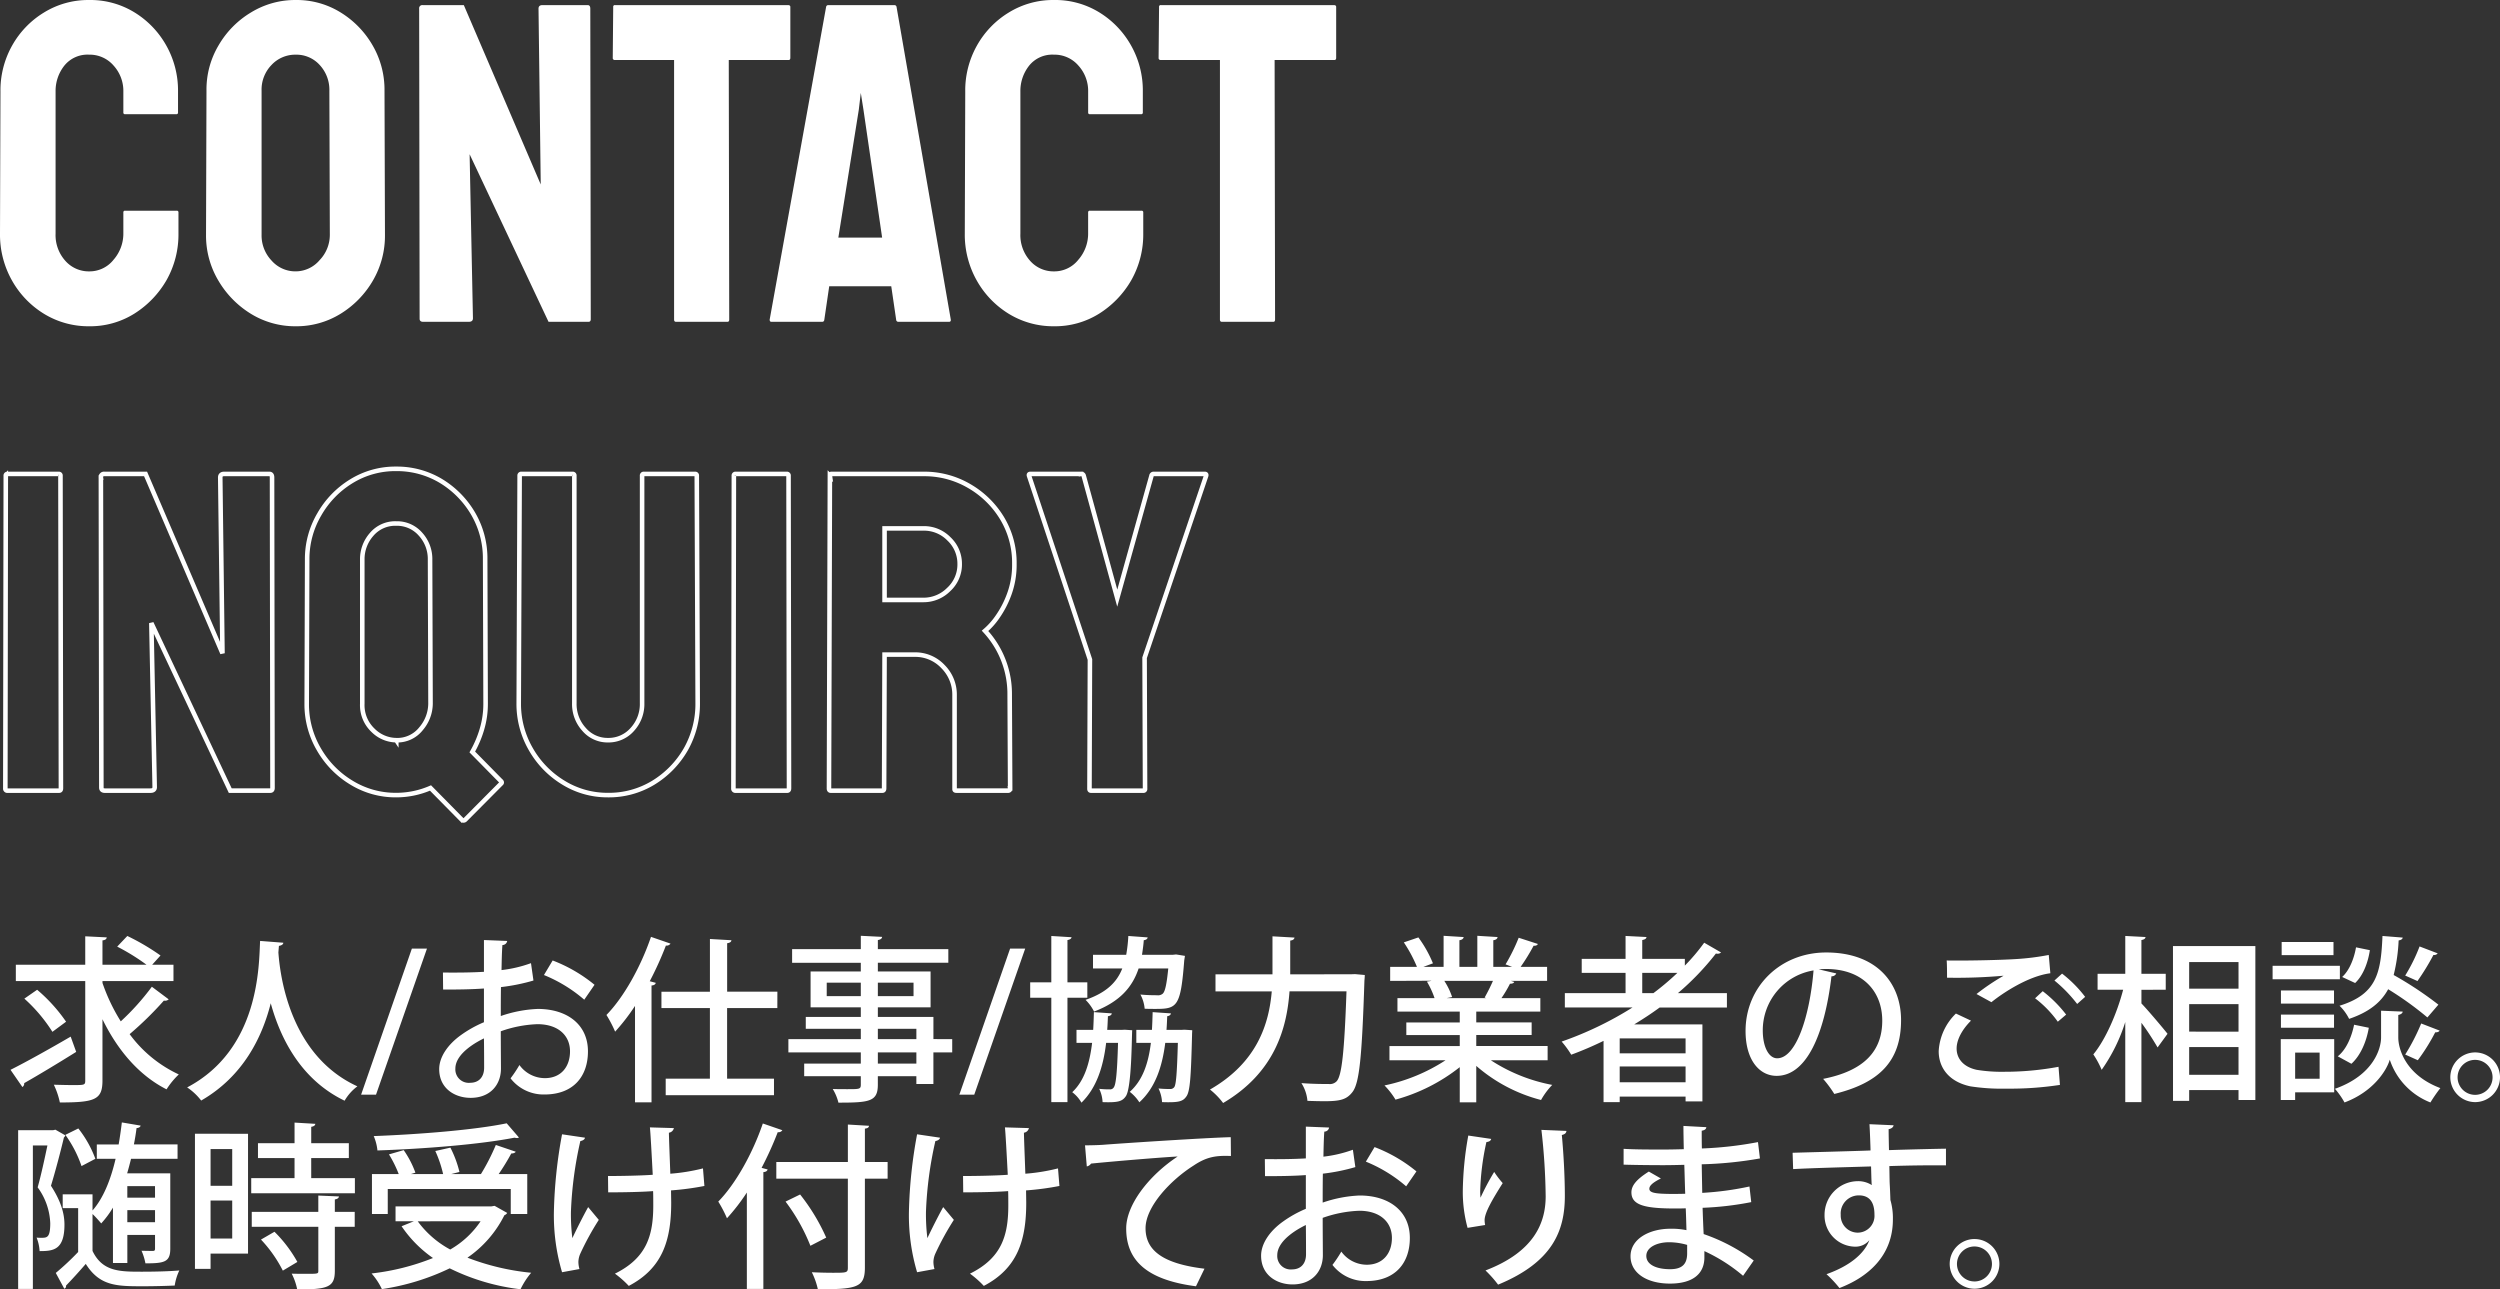
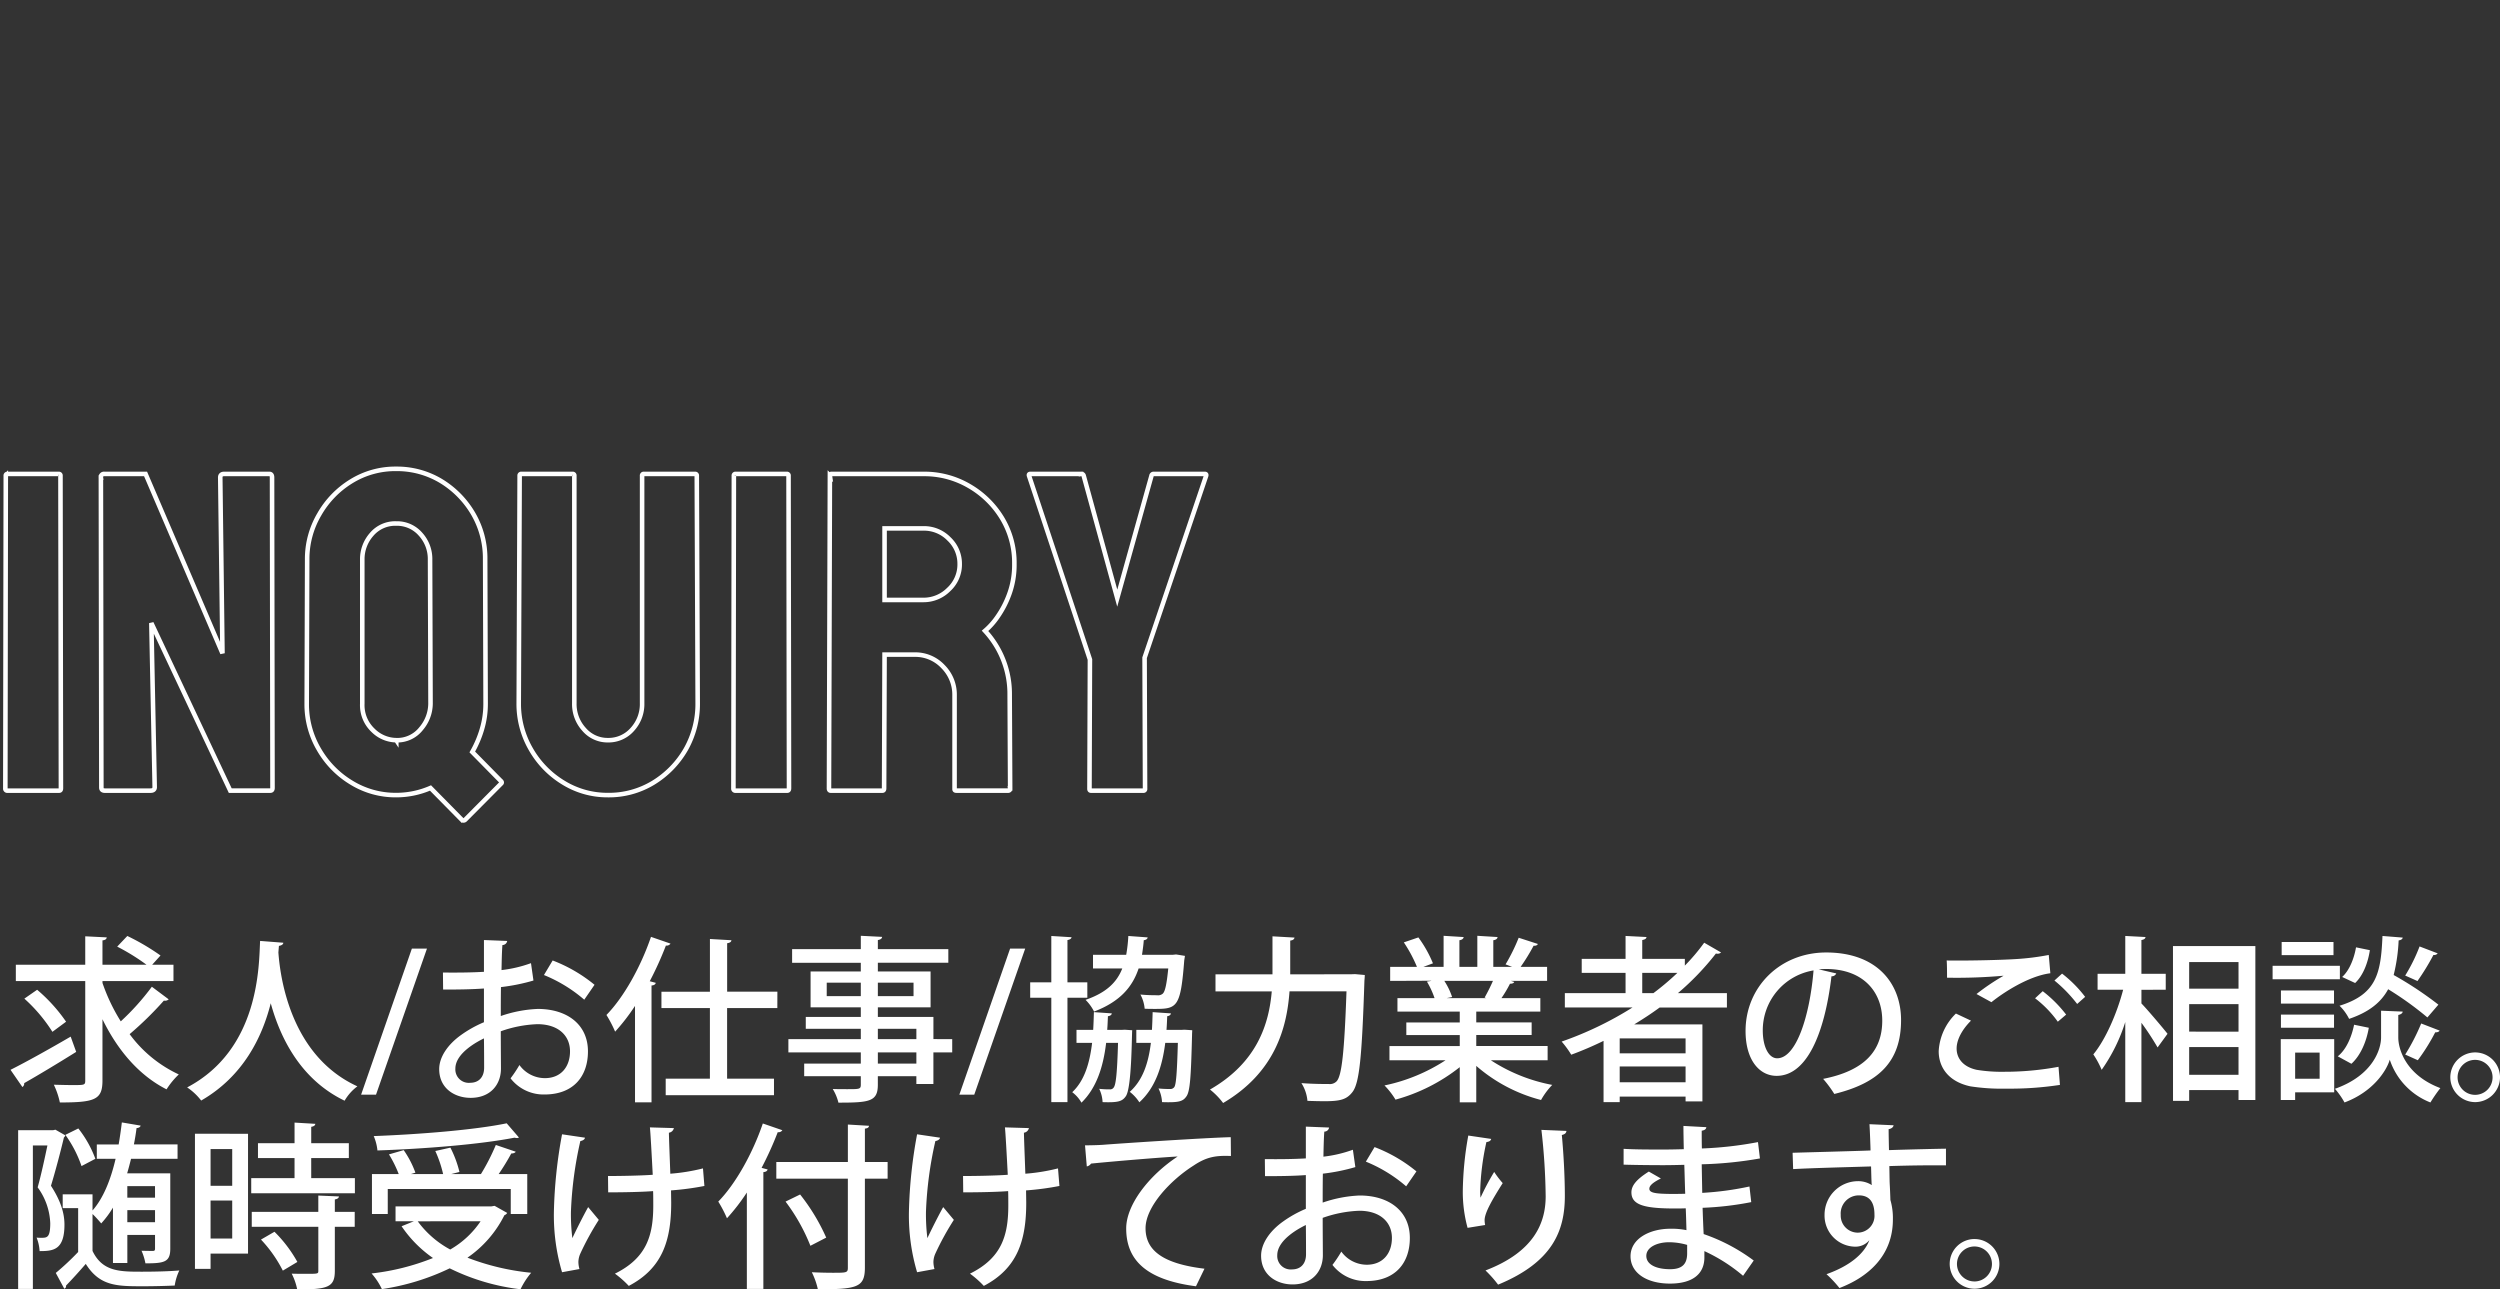
<svg xmlns="http://www.w3.org/2000/svg" width="549.245" height="283.291" viewBox="0 0 549.245 283.291">
  <rect x="0" y="0" width="549.245" height="283.291" fill="#333333" stroke="none" />
  <g id="top_contact-ttl" transform="translate(-142.783 -2623.297)">
    <path id="inquiry" d="M15.771,0H4.443a.432.432,0,0,1-.488-.488l.1-68.7a.345.345,0,0,1,.391-.391h11.23a.345.345,0,0,1,.391.391l.1,68.7Q16.162,0,15.771,0ZM35.84,0H25.83q-.781,0-.781-.684l-.1-68.115a.691.691,0,0,1,.781-.781h9.033l16.895,39.4L51.172-68.8q0-.781.879-.781h9.912q.586,0,.586.781l.1,68.213q0,.586-.488.586H53.369L36.035-36.816,36.768-.781Q36.768,0,35.84,0Zm68.408,6.4L97.363-.586A18.985,18.985,0,0,1,89.844.977a18.524,18.524,0,0,1-9.766-2.686,20.371,20.371,0,0,1-7.2-7.3,19.554,19.554,0,0,1-2.71-10.083l.1-31.689A19.3,19.3,0,0,1,72.9-60.645a20.286,20.286,0,0,1,7.031-7.3A18.412,18.412,0,0,1,89.844-70.7a18.784,18.784,0,0,1,9.766,2.637,20.414,20.414,0,0,1,7.1,7.178,19.453,19.453,0,0,1,2.661,10.107l.1,31.689a19.515,19.515,0,0,1-.806,5.591,23.382,23.382,0,0,1-2.124,5l6.2,6.3q.488.391.1.684L104.98,6.4A.531.531,0,0,1,104.248,6.4Zm-14.4-17.48a6.648,6.648,0,0,0,5.469-2.563,8.576,8.576,0,0,0,2.051-5.444l-.1-31.689a8.064,8.064,0,0,0-2.1-5.566,6.834,6.834,0,0,0-5.322-2.344,6.787,6.787,0,0,0-5.42,2.393,8.229,8.229,0,0,0-2.051,5.518v31.689a7.591,7.591,0,0,0,2.344,5.811A7.358,7.358,0,0,0,89.844-11.084ZM136.328.977a18.438,18.438,0,0,1-9.766-2.734,20.373,20.373,0,0,1-7.153-7.349,19.829,19.829,0,0,1-2.661-10.083l.2-50a.345.345,0,0,1,.391-.391h11.23a.345.345,0,0,1,.391.391v50a8.235,8.235,0,0,0,2.148,5.737,6.794,6.794,0,0,0,5.225,2.368,6.951,6.951,0,0,0,5.371-2.368,8.235,8.235,0,0,0,2.148-5.737v-50a.345.345,0,0,1,.391-.391h11.23a.345.345,0,0,1,.391.391l.2,50a20.2,20.2,0,0,1-2.637,10.156,20.567,20.567,0,0,1-7.129,7.3A18.75,18.75,0,0,1,136.328.977ZM175.732,0H164.4a.432.432,0,0,1-.488-.488l.1-68.7a.345.345,0,0,1,.391-.391h11.23a.345.345,0,0,1,.391.391l.1,68.7Q176.123,0,175.732,0Zm20.9,0H185.3q-.391,0-.391-.488l.2-68.7a.345.345,0,0,1,.391-.391h20.215a19.484,19.484,0,0,1,9.961,2.637,20.288,20.288,0,0,1,7.251,7.08,18.93,18.93,0,0,1,2.71,10.059,18.7,18.7,0,0,1-1.123,6.641,21.361,21.361,0,0,1-2.612,5.029,15.82,15.82,0,0,1-2.71,3.027A20.383,20.383,0,0,1,224.609-21l.1,20.508a.432.432,0,0,1-.488.488H212.891q-.391,0-.391-.293V-21a8.706,8.706,0,0,0-2.539-6.25,8.336,8.336,0,0,0-6.25-2.637h-6.592l-.1,29.395Q197.021,0,196.631,0Zm9.082-57.617h-8.594v15.723h8.594a7.765,7.765,0,0,0,5.493-2.295,7.446,7.446,0,0,0,2.417-5.615,7.47,7.47,0,0,0-2.344-5.493A7.644,7.644,0,0,0,205.713-57.617ZM253.955,0H242.48q-.342,0-.342-.391l.1-28.418L228.857-69.189q-.1-.391.293-.391h11.133a.523.523,0,0,1,.586.391l7.373,26.9,7.52-26.9a.462.462,0,0,1,.488-.391h11.23q.391,0,.293.391L254.248-29.2l.1,28.809A.345.345,0,0,1,253.955,0Z" transform="translate(140 2797)" fill="none" stroke="#fff" stroke-width="1" />
    <path id="求人_お仕事_協力業者のご相談_随時受け付けております_" data-name="求人/お仕事/協力業者のご相談。随時受け付けております。" d="M21.294-23.166h15.6v-3.588h-4.68l1.833-2.028a50.035,50.035,0,0,0-7.293-4.29l-2.223,2.34a46.349,46.349,0,0,1,6.435,3.978H21.294V-32.1c.663-.078.9-.312.936-.663l-4.719-.234v6.24H2.262v3.588H17.511v21.84c0,1.014-.156,1.014-2.769,1.014-1.131,0-2.613-.039-4.134-.078a17.075,17.075,0,0,1,1.326,3.9c7.761,0,9.36-.624,9.36-4.836V-14.781C24.609-8,29.289-2.457,35.373.624a16.984,16.984,0,0,1,2.691-3.276,28.058,28.058,0,0,1-10.8-8.853,75.107,75.107,0,0,0,7.527-7.371,1.151,1.151,0,0,0,1.053-.273l-3.7-2.769a53.671,53.671,0,0,1-6.825,7.605,40.778,40.778,0,0,1-4.017-8.424ZM4.134-19.305A34.814,34.814,0,0,1,10.3-12.012l3-2.223a35.692,35.692,0,0,0-6.357-7.02ZM3.705.117A.915.915,0,0,0,4.1-.741C7.059-2.418,11.466-5.07,15.522-7.605l-1.209-3.354C9.555-8.19,4.446-5.343,1.092-3.666Zm52.221-32.1C55.653-26.754,55.887-8.229,39.9.2a13.032,13.032,0,0,1,3.081,2.886C52.26-2.262,56.394-10.881,58.266-18.291,60.372-10.608,64.857-1.521,74.49,3.12A10.593,10.593,0,0,1,77.3-.039C62.79-6.669,60.372-23.556,59.943-29.445l.117-1.443c.585-.117.936-.312.975-.7ZM92.586-30.3H89.271L78.117,1.794h3.276Zm22.854,3.2a28.151,28.151,0,0,1-6.474,1.521c.039-1.95.078-4.017.195-5.5a1.062,1.062,0,0,0,1.053-.9l-5.109-.2v6.981c-2.691.156-5.694.195-9.009.156l.039,3.744c3.276,0,6.279-.039,8.97-.234v7.41a25.633,25.633,0,0,0-5.031,2.808c-3,2.145-4.8,4.914-4.8,7.488,0,4.29,3.471,6.318,6.9,6.318,4.368,0,6.669-2.925,6.669-6.435,0-1.014-.039-5.226-.039-8.19a26.749,26.749,0,0,1,8.034-1.56c4.641,0,7.176,2.535,7.176,5.967,0,3.315-1.911,5.889-5.538,5.889A6.922,6.922,0,0,1,112.9-4.719a27.228,27.228,0,0,1-1.95,2.925A9.171,9.171,0,0,0,118.4,1.755c6.4,0,9.555-4.017,9.555-9.477,0-5.889-4.563-9.321-11.037-9.321a28.15,28.15,0,0,0-8.112,1.56c0-1.95,0-4.212.039-6.357a42.518,42.518,0,0,0,7.137-1.443ZM129.4-22.347a33.054,33.054,0,0,0-9.2-5.343l-1.911,3.2a31.787,31.787,0,0,1,8.853,5.421ZM105.144-4.134c0,2.184-1.287,3.315-3.042,3.315a2.953,2.953,0,0,1-3.276-3.12c0-3.471,5.07-6.045,6.279-6.63C105.144-7.878,105.144-5.109,105.144-4.134Zm33.15,7.605h3.627V-22.191c.585-.039.858-.273.936-.585l-1.326-.351a74.294,74.294,0,0,0,3.549-7.839,1.017,1.017,0,0,0,1.014-.429l-4.29-1.482c-2.262,6.63-6.006,13.3-9.789,17.16a27.3,27.3,0,0,1,1.911,3.666,44.971,44.971,0,0,0,4.368-5.655Zm31.278-24.3H158.535V-31.473c.663-.117.9-.312.936-.663l-4.719-.273v11.583H144.1v3.588h10.647V-1.716h-9.711V1.911h23.79V-1.716h-10.3V-17.238h11.037Zm34.281,10.413v-4.875H191.646v-2.106h11.583v-7.878H191.646v-1.911h15.483v-3H191.646v-1.989c.663-.117.9-.351.936-.7l-4.68-.234v2.925H172.809v3H187.9v1.911H176.865v7.878H187.9v2.106h-12.09v2.613H187.9v2.262H171.99v2.925H187.9v2.457H175.461v2.769H187.9V-.39c0,.975-.312.975-2.964.975-.975,0-2.106,0-3.2-.039a10.648,10.648,0,0,1,1.248,3c6.825,0,8.658-.234,8.658-3.939V-2.262h8.463V-.546h3.744V-7.488h4.134v-2.925Zm-23.439-12.4H187.9v2.964h-7.488Zm19.071,2.964h-7.839v-2.964h7.839Zm.624,7.176v2.262h-8.463v-2.262Zm-8.463,7.644V-7.488h8.463v2.457ZM224.016-30.3H220.7l-11.154,32.1h3.276Zm13.65,7.41H233.3v-9.282c.585-.117.858-.312.9-.624l-4.446-.273v10.179h-4.641V-19.5h4.641V3.432H233.3V-19.5h4.368Zm21.45-5.811-1.95-.312-.741.078h-6.747c.156-1.014.312-2.106.39-3.2.546-.078.819-.312.858-.624l-4.251-.312a32.609,32.609,0,0,1-.468,4.134h-7.293v3h6.435c-1.209,3.081-3.549,5.343-8.073,6.9a9.876,9.876,0,0,1,1.872,2.574c5.694-2.184,8.424-5.382,9.789-9.477h6.513c-.351,3.51-.7,5.07-1.209,5.538a1.553,1.553,0,0,1-1.248.351c-.624,0-2.106,0-3.666-.156a8.04,8.04,0,0,1,.936,3.12c.858.039,1.716.039,2.457.039,4.719,0,5.46-.546,6.24-10.686ZM245.193-12.441h-3.159c.078-.975.117-1.989.156-3,.546-.078.819-.312.858-.624l-3.939-.273c-.039,1.326-.078,2.652-.156,3.9h-3.666v2.847h3.432c-.546,4.485-1.677,8.307-4.368,10.842a7.578,7.578,0,0,1,2.028,2.3c3.354-3.276,4.8-7.956,5.421-13.143h2.613c-.195,6.669-.468,9.165-.936,9.789a.93.93,0,0,1-.9.429,18.9,18.9,0,0,1-2.3-.117,7.537,7.537,0,0,1,.741,2.925c3.393.117,4.29-.156,5.07-1.248,1.365-1.716,1.326-13.611,1.443-14.547l-1.638-.117Zm13.143,0H255.06c.078-.975.117-1.989.156-3,.507-.078.78-.312.819-.624l-4.017-.273c-.039,1.326-.078,2.652-.156,3.9H248.43v2.847h3.2c-.546,4.485-1.794,8.229-4.641,10.764a8.965,8.965,0,0,1,2.106,2.3c3.549-3.237,5.031-7.878,5.694-13.065h2.769c-.195,6.708-.39,9.126-.78,9.711a1.057,1.057,0,0,1-.975.429,22.916,22.916,0,0,1-2.5-.117,7.963,7.963,0,0,1,.78,3c3.627.117,4.563-.117,5.343-1.248.819-1.092,1.014-4.368,1.248-13.494,0-.39.039-.78.039-1.053L259-12.48Zm23.907-12.207v-7.41c.663-.078.9-.351.936-.663l-4.836-.273v8.346H265.824V-20.9h12.363c-.624,7.215-3.237,15.639-13.572,21.567A15.964,15.964,0,0,1,267.5,3.627c11.31-6.669,14-16.341,14.586-24.531h12.519c-.468,13.182-1.014,18.564-2.184,19.773a2.064,2.064,0,0,1-1.716.585c-1.014,0-3.393,0-6.006-.2a8.623,8.623,0,0,1,1.326,3.9c1.287.039,2.574.078,3.744.078,3.51,0,4.875-.39,6.123-1.989,1.56-1.95,2.106-7.761,2.652-24.492.039-.39.078-.936.078-1.248l-2.145-.195c-.858.039-.936.039-1.794.039Zm56.55,15.756H323.115V-11.31h12.168v-2.769H323.115v-2.379h14.079v-2.964h-8.541a27.816,27.816,0,0,0,1.872-3.159c.507,0,.819-.117.936-.39l-.741-.234h7.956v-3.081h-5.811a43.882,43.882,0,0,0,2.847-4.641c.507.039.819-.117.936-.39l-4.212-1.365a40.726,40.726,0,0,1-2.886,5.85l1.443.546h-4.134v-5.85q.877-.117.936-.7l-4.446-.273v6.825H319.41v-5.85c.585-.078.9-.351.936-.7l-4.407-.273v6.825h-4.446l2.106-.78a26.561,26.561,0,0,0-3.2-5.694l-3.2,1.092a30.357,30.357,0,0,1,2.886,5.382H304.2v3.081l9.009-.039v.039l-.936.156a18.836,18.836,0,0,1,1.677,3.627H305.8v2.964h13.689v2.379H307.749v2.769h11.739v2.418H304.044v3.12h12.324A39.1,39.1,0,0,1,302.952-.234a16.74,16.74,0,0,1,2.418,3.12,39.578,39.578,0,0,0,14.118-7.137V3.471h3.627v-8A34.94,34.94,0,0,0,337.35,2.964a15.891,15.891,0,0,1,2.457-3.315,37.305,37.305,0,0,1-13.494-5.421h12.48ZM325.3-19.422h-8.658l1.17-.234a15.378,15.378,0,0,0-1.716-3.549h10.686a40.109,40.109,0,0,1-1.833,3.666Zm52.884-1.092H367.419a58.545,58.545,0,0,0,8.346-8.7,1.327,1.327,0,0,0,.39.039,1.068,1.068,0,0,0,.741-.273l-3.705-2.145a42.715,42.715,0,0,1-4.251,5.031v-1.482h-9.36v-4.134c.624-.117.9-.312.936-.663l-4.6-.234v5.031h-9.633v3.081h9.633v4.446H342.576v3.159h14.859a76.169,76.169,0,0,1-15.561,7.488,20.1,20.1,0,0,1,2.106,2.886,76.162,76.162,0,0,0,7.1-3.042V3.432h3.549V2.223H369.1V3.276H372.8V-13.65H357.825c1.911-1.17,3.783-2.379,5.577-3.705h14.781ZM354.627-7.293v-3.276H369.1v3.276Zm0,2.886H369.1V-.936H354.627ZM359.58-24.96H367.3a58.645,58.645,0,0,1-5.265,4.446H359.58Zm38.766-.78c.546-.039,1.053-.078,1.6-.078,8.151,0,12.363,4.992,12.363,11.349,0,6.747-4.056,11.037-12.987,12.792a25.678,25.678,0,0,1,2.457,3.315c9.633-2.379,14.664-6.981,14.664-16.224,0-8.034-5.265-14.859-16.458-14.859-10.1,0-17.706,7.566-17.706,17.238,0,6.4,3.042,9.867,6.825,9.867,6.552,0,10.53-9.087,12.051-21.879a1.046,1.046,0,0,0,1.053-.624ZM389.22-6.2c-1.794,0-3.159-2.418-3.159-6.123a13.323,13.323,0,0,1,11.154-13.182C396.4-15.6,393.432-6.2,389.22-6.2Zm47.073-12.324c2.457-1.989,8.073-5.733,12.948-6.357L448.89-28.9a55.5,55.5,0,0,1-7.176.9c-3.51.234-11.544.39-15.249.312.078.9.078,2.808.078,3.783a116,116,0,0,0,12.363-.429v.039a48.74,48.74,0,0,0-5.889,3.978Zm20.592-1.17a27.25,27.25,0,0,0-5.07-5.109l-1.677,1.521a30.807,30.807,0,0,1,4.992,5.148Zm-4.173,3.9a27.955,27.955,0,0,0-5.148-5.148l-1.677,1.56a23.953,23.953,0,0,1,4.992,5.148ZM451.035-4.329a64.732,64.732,0,0,1-12.051,1.092,33.3,33.3,0,0,1-5.928-.429c-3.042-.663-4.407-2.574-4.407-4.68,0-1.911,1.17-4.134,3.159-6.123l-3.315-1.56a12.437,12.437,0,0,0-3.783,8.268c0,3.471,2.067,6.669,6.942,7.722a45.037,45.037,0,0,0,7.956.507,72.324,72.324,0,0,0,11.739-.819ZM476.19,3.159h3.549V.78h10.842V2.964h3.7V-30.849h-18.1ZM490.581-18.1v6.045H479.739V-18.1Zm0-3.393H479.739v-5.85h10.842ZM479.739-8.658h10.842v6.084H479.739Zm-5.148-12.6v-3.51h-5.343v-7.41c.624-.117.858-.312.9-.663l-4.446-.234v8.307h-6.084v3.51h5.616c-1.326,5.109-3.861,10.959-6.552,14.2a20.222,20.222,0,0,1,1.833,3.393A38.09,38.09,0,0,0,465.7-14.157V3.432h3.549V-14A59.206,59.206,0,0,1,472.8-8.58l2.184-3c-.819-1.053-4.329-5.226-5.733-6.669v-3ZM516.2-22.737c1.794-1.677,2.847-4.563,3.237-7.215l-3.042-.624c-.429,2.5-1.482,5.109-3.042,6.513ZM498.069-26.52v2.964H512.85V-26.52Zm1.794,16.107V2.964h3.159V1.287h8.58v-11.7Zm8.541,8.7h-5.382V-7.449H508.4ZM522.21-33.072c-.351,8.151-1.248,12.792-9.438,15.327a10.525,10.525,0,0,1,2.106,2.886c4.485-1.521,7.059-3.705,8.58-6.513a71.64,71.64,0,0,1,8.619,6.2l2.418-2.808a78.013,78.013,0,0,0-9.828-6.513,38.313,38.313,0,0,0,1.092-7.6c.546-.078.858-.312.9-.624Zm-22.152,1.326v2.886h11.388v-2.886Zm30.3.975a37.464,37.464,0,0,1-3.159,6.4s2.652,1.17,2.691,1.209A51.308,51.308,0,0,0,533.4-28.9a.989.989,0,0,0,.936-.351ZM499.9-21.1v2.886h11.661V-21.1Zm22,4.446v5.889c0,2.418-1.638,8.268-10.14,11.271a16.761,16.761,0,0,1,2.106,3c6.279-2.34,9.243-6.981,9.945-9.4a15.253,15.253,0,0,0,8.931,9.4A32.691,32.691,0,0,1,534.924.351c-7.761-2.925-9.243-8.736-9.243-11.115v-4.953c.585-.117.936-.39.975-.741Zm-10.335,3.744V-15.8H499.9v2.886Zm19.149-.936A45,45,0,0,1,527.2-7.02l2.769,1.248a43.38,43.38,0,0,0,3.822-6.123c.507,0,.819-.117.975-.39Zm-14.742.273c-.546,2.73-1.755,5.5-3.588,6.942l3,1.638c2.028-1.833,3.315-4.914,3.822-7.917Zm26.6,6.084a5.476,5.476,0,0,0-5.46,5.46,5.476,5.476,0,0,0,5.46,5.46,5.476,5.476,0,0,0,5.46-5.46A5.476,5.476,0,0,0,542.568-7.488Zm0,9.321a3.845,3.845,0,0,1-3.861-3.861,3.837,3.837,0,0,1,3.861-3.822,3.828,3.828,0,0,1,3.822,3.822A3.836,3.836,0,0,1,542.568,1.833ZM23.6,38.777h3.159V32.615h6.084v3c0,.39-.117.507-.468.507s-1.4,0-2.5-.039a12.57,12.57,0,0,1,.858,2.769c4.134,0,5.46-.273,5.46-3.2V19.082H26.715c.312-1.053.585-2.106.858-3.2H37.791V12.725H28.2c.234-1.17.429-2.379.585-3.588.507-.039.819-.234.9-.546l-4.134-.7c-.195,1.638-.429,3.276-.7,4.836h-4.8v3.159H24.18c-1.092,4.68-2.73,8.7-5.07,11.349V23.684H12.558v3.042h3.393v9.633a58.113,58.113,0,0,1-4.914,4.6l1.872,3.471c.312-.156.39-.312.39-.7,1.287-1.326,2.847-3.042,4.329-4.758,3.081,4.914,6.864,4.914,12.675,4.914,2.457,0,5.031-.078,6.864-.156a11.708,11.708,0,0,1,1.014-3.315c-2.184.195-5.382.273-8.19.273-4.875,0-8.7,0-10.881-4.563V28.013c.663.624,1.482,1.56,1.911,2.067A21.662,21.662,0,0,0,23.6,26.609Zm9.243-14.352H26.754V21.89h6.084Zm-6.084,2.73h6.084v2.652H26.754ZM13.143,10.619a26.274,26.274,0,0,1,3.549,6.864l3.042-1.6A24.293,24.293,0,0,0,15.99,9.215ZM10.452,9.6H2.769V44.471H6.006V12.959H9.2c-.585,2.769-1.365,6.435-2.145,9.2a14.187,14.187,0,0,1,2.769,7.878c0,3.081-.663,3.2-1.872,3.2-.312,0-.7,0-1.131-.039a9.378,9.378,0,0,1,.663,2.964c3,0,5.46-.234,5.46-5.811,0-2.535-.819-5.226-2.964-8.541.975-3.2,2.106-7.488,2.847-10.608a.994.994,0,0,0,.312-.468L10.959,9.488Zm31.161.78V40.064h3.432V36.71h8.229V10.385ZM49.8,21.812H45.045V13.739H49.8Zm-4.758,3.237H49.8V33.4H45.045Zm22.113-9.321h8.268V12.452H67.158V8.864c.624-.117.858-.312.9-.663l-4.563-.273v4.524H55.458v3.276h8.034v4.407H53.976V23.45H76.752V20.135H67.158Zm1.56,8.229v3.588H54.093v3.276H68.718v9.633c0,.7-.039.7-2.73.7-.9,0-1.989,0-3.12-.039a13.14,13.14,0,0,1,1.209,3.471c6.786,0,8.268-.507,8.268-4.1V30.821h4.368V27.545H72.345v-2.73c.624-.117.858-.312.9-.663Zm-4.6,14.586a29.2,29.2,0,0,0-5.031-6.63l-2.964,1.716a28.882,28.882,0,0,1,4.8,6.825Zm42.627-12.207H85.683v3.276H89.7L87.009,30.7a26.7,26.7,0,0,0,6.9,6.981,51.821,51.821,0,0,1-13.494,3.393A14.506,14.506,0,0,1,82.68,44.51a51.591,51.591,0,0,0,14.9-4.563,47.621,47.621,0,0,0,15.561,4.6,16.95,16.95,0,0,1,2.34-3.627,53.07,53.07,0,0,1-14-3.315,24.69,24.69,0,0,0,8.112-9.321,1.3,1.3,0,0,0,.624-.507l-2.769-1.56Zm4.251-3.822v5.5h3.627V19.238h-6.279a50.729,50.729,0,0,0,2.769-4.524c.507,0,.858-.156.975-.39l-4.368-1.482a47.232,47.232,0,0,1-3.276,6.4H97.89l1.833-.468a23.916,23.916,0,0,0-1.989-5.343l-3.315.741a25.929,25.929,0,0,1,1.716,5.07h-7.1l1.014-.312a21.579,21.579,0,0,0-2.574-4.953l-3.237.936a26.257,26.257,0,0,1,2.145,4.329H80.5v8.775h3.471v-5.5Zm-6.63,7.1a20.02,20.02,0,0,1-6.669,6.2,21.412,21.412,0,0,1-7.137-6.2ZM110.1,8.084c-6.942,1.443-18.954,2.418-29.211,2.808a10.774,10.774,0,0,1,.819,3.159c10.335-.351,22.5-1.326,30.108-2.808a2.684,2.684,0,0,0,.507.078.832.832,0,0,0,.468-.117ZM132.4,23.255c3.276,0,7.41-.078,9.867-.273.039.546.039,2.652.039,3.159,0,6.63-1.482,11.544-8.424,14.976a21.014,21.014,0,0,1,3.042,2.691c7.371-3.861,9.321-9.945,9.321-18.291l-.039-2.691a61.287,61.287,0,0,0,7.332-.975l-.312-3.861a42.431,42.431,0,0,1-7.176,1.17c-.117-3.315-.273-7.059-.312-9.009a1.284,1.284,0,0,0,1.092-1.014l-5.265-.156c.117.975.39,5.889.624,10.413-2.652.195-7.254.273-9.828.273ZM122.265,10.5a103.773,103.773,0,0,0-1.794,17.121,44.065,44.065,0,0,0,1.794,13.182l3.822-.7a6.058,6.058,0,0,1-.234-1.56,4.757,4.757,0,0,1,.39-1.755,60.545,60.545,0,0,1,4.095-7.488L128,26.492c-1.131,2.028-2.73,5.226-3.471,6.825a42.412,42.412,0,0,1-.312-5.811,83.049,83.049,0,0,1,2.067-15.522c.507-.078.975-.351,1.014-.741Zm40.6,33.969h3.627V18.809c.585-.039.858-.273.936-.585l-1.326-.351a74.294,74.294,0,0,0,3.549-7.839,1.017,1.017,0,0,0,1.014-.429l-4.29-1.482c-2.262,6.63-6.006,13.3-9.789,17.16a27.3,27.3,0,0,1,1.911,3.666,44.971,44.971,0,0,0,4.368-5.655ZM188.8,16.586V9.254c.663-.078.858-.273.9-.624l-4.641-.273v8.229H169.338v3.666h15.717V39.791c0,1.131-.273,1.131-3.354,1.131-1.287,0-2.886-.039-4.563-.117a15.948,15.948,0,0,1,1.326,3.744c3.978,0,6.63-.078,8.19-.663s2.145-1.638,2.145-4.1V20.252h4.992V16.586ZM180.3,33.2a43.521,43.521,0,0,0-5.733-9.477l-3.2,1.56a41.424,41.424,0,0,1,5.46,9.711ZM210.4,23.255c3.276,0,7.41-.078,9.867-.273.039.546.039,2.652.039,3.159,0,6.63-1.482,11.544-8.424,14.976a21.014,21.014,0,0,1,3.042,2.691c7.371-3.861,9.321-9.945,9.321-18.291l-.039-2.691a61.287,61.287,0,0,0,7.332-.975l-.312-3.861a42.431,42.431,0,0,1-7.176,1.17c-.117-3.315-.273-7.059-.312-9.009a1.284,1.284,0,0,0,1.092-1.014l-5.265-.156c.117.975.39,5.889.624,10.413-2.652.195-7.254.273-9.828.273ZM200.265,10.5a103.772,103.772,0,0,0-1.794,17.121,44.065,44.065,0,0,0,1.794,13.182l3.822-.7a6.057,6.057,0,0,1-.234-1.56,4.757,4.757,0,0,1,.39-1.755,60.545,60.545,0,0,1,4.1-7.488L206,26.492c-1.131,2.028-2.73,5.226-3.471,6.825a42.413,42.413,0,0,1-.312-5.811,83.049,83.049,0,0,1,2.067-15.522c.507-.078.975-.351,1.014-.741Zm37.284,7.059a1.5,1.5,0,0,0,.936-.624c4.251-.429,14.742-1.326,19.032-1.56-6.435,4.251-11.31,10.686-11.31,15.8,0,6.825,4.212,11.271,15.327,12.714l1.872-3.861c-9.087-1.092-12.948-3.978-12.948-8.892,0-4.719,5.46-10.53,10.491-13.728,3-2.028,5.07-2.262,8.268-2.145l-.039-4.134c-5.85.156-24.1,1.365-28.08,1.677-1.092.078-2.769.117-3.939.117Zm58.461-3.666a28.151,28.151,0,0,1-6.474,1.521c.039-1.95.078-4.017.195-5.5a1.062,1.062,0,0,0,1.053-.9l-5.109-.2v6.981c-2.691.156-5.694.195-9.009.156l.039,3.744c3.276,0,6.279-.039,8.97-.234v7.41a25.633,25.633,0,0,0-5.031,2.808c-3,2.145-4.8,4.914-4.8,7.488,0,4.29,3.471,6.318,6.9,6.318,4.368,0,6.669-2.925,6.669-6.435,0-1.014-.039-5.226-.039-8.19a26.749,26.749,0,0,1,8.034-1.56c4.641,0,7.176,2.535,7.176,5.967,0,3.315-1.911,5.889-5.538,5.889a6.922,6.922,0,0,1-5.577-2.886,27.227,27.227,0,0,1-1.95,2.925,9.171,9.171,0,0,0,7.449,3.549c6.4,0,9.555-4.017,9.555-9.477,0-5.889-4.563-9.321-11.037-9.321a28.149,28.149,0,0,0-8.112,1.56c0-1.95,0-4.212.039-6.357a42.518,42.518,0,0,0,7.137-1.443Zm13.962,4.758a33.054,33.054,0,0,0-9.2-5.343l-1.911,3.2a31.787,31.787,0,0,1,8.853,5.421ZM285.714,36.866c0,2.184-1.287,3.315-3.042,3.315a2.953,2.953,0,0,1-3.276-3.12c0-3.471,5.07-6.045,6.279-6.63C285.714,33.122,285.714,35.891,285.714,36.866ZM337.428,9.527a140.441,140.441,0,0,1,.936,14.586c0,5.85-2.535,12.207-13.221,16.3a25.611,25.611,0,0,1,2.769,3.12c12.09-4.992,14.664-11.934,14.664-19.5,0-4.719-.351-10.14-.663-13.377.663-.156.975-.429,1.014-.9Zm-12.363,20.9a5.422,5.422,0,0,1-.117-1.053c0-1.638,1.716-4.563,3.978-8.151a20.336,20.336,0,0,1-1.872-2.457,54.253,54.253,0,0,0-3,5.655,12.317,12.317,0,0,1-.078-1.365,56.106,56.106,0,0,1,1.365-10.842c.468-.078.936-.195,1.053-.7l-5.031-.741a72.682,72.682,0,0,0-1.209,12.363,30.108,30.108,0,0,0,1.053,7.917Zm30.42-13.26c2.418.078,6.162.117,8.736.117,1.482,0,3.159-.039,4.6-.078.078,2.067.117,4.212.2,6.357-1.092.039-2.262.039-3.237.039-3.12-.039-4.641-.195-4.641-1.131,0-.429.234-1.131,2.535-2.262l-2.652-1.521c-2.652,1.677-3.822,3.042-3.822,4.563,0,2.73,2.691,3.549,9.516,3.549.78,0,1.6,0,2.418-.039.078,1.755.117,3.393.156,4.8a16,16,0,0,0-3.549-.312c-4.524,0-8.736,2.184-8.736,6.045,0,3.666,3.549,6.006,8.658,6.006,5.07,0,7.527-2.184,7.566-5.655V36.164a36.928,36.928,0,0,1,8.5,5.421l2.34-3.354a40.122,40.122,0,0,0-11-5.811c-.078-1.482-.156-3.51-.234-5.772A68.259,68.259,0,0,0,383.526,25.4l-.39-3.432a66.841,66.841,0,0,1-10.374,1.4l-.117-6.279a84.249,84.249,0,0,0,12.792-1.287l-.429-3.588a81.508,81.508,0,0,1-12.324,1.4c-.039-1.209-.039-2.808-.039-3.9.663-.117.975-.351,1.014-.78l-5.031-.273c0,1.287.039,3.315.078,5.109-1.4.039-3,.078-4.485.078-2.847,0-6.318,0-8.736-.156Zm13.962,19.5c0,2.3-1.053,3.471-3.744,3.471-2.964,0-5.226-.975-5.226-2.925,0-1.911,2.379-3,5.031-3a14.613,14.613,0,0,1,3.939.585ZM392.73,18.146c4.29-.234,10.686-.39,17.121-.585.039,1.365.078,2.925.117,3.666,0,.117.039.273.039.429a5.51,5.51,0,0,0-3.081-.858,7.381,7.381,0,0,0-7.293,7.41,6.826,6.826,0,0,0,6.747,6.981,3.94,3.94,0,0,0,3.042-1.365h.039c-1.17,3-4.368,5.616-9.4,7.41a26.066,26.066,0,0,1,2.847,3.042c6.24-2.379,11.739-7.059,11.739-15.054a14.429,14.429,0,0,0-.546-4.29c-.039-1.248-.078-2.262-.156-3.627-.039-.975-.039-2.379-.078-3.822,4.8-.156,9.438-.195,12.441-.156V13.661c-2.5.039-7.566.156-12.519.312-.039-1.716-.078-3.588-.078-4.6.7-.117,1.053-.507,1.092-.858l-5.3-.234c.078,1.053.234,5.226.234,5.772-2.691.117-14.664.429-17.121.507Zm14.157,13.962a3.75,3.75,0,0,1-3.7-3.9,3.982,3.982,0,0,1,3.978-4.29c2.262,0,3.432,1.4,3.432,4.212A3.7,3.7,0,0,1,406.887,32.108Zm25.7,1.4a5.46,5.46,0,1,0,5.46,5.46A5.476,5.476,0,0,0,432.588,33.512Zm0,9.321a3.842,3.842,0,1,1,3.822-3.861A3.845,3.845,0,0,1,432.588,42.833Z" transform="translate(144 2862)" fill="#fff" />
-     <path id="求人_お仕事_下請けのご相談_随時受け付けております_" data-name="求人/お仕事/下請けのご相談。随時受け付けております。" d="M22.363.977a18.7,18.7,0,0,1-9.912-2.734A20.113,20.113,0,0,1,5.4-9.106,20.5,20.5,0,0,1,2.783-19.385l.1-31.2A20.082,20.082,0,0,1,5.42-60.645a19.825,19.825,0,0,1,7.007-7.3A18.536,18.536,0,0,1,22.363-70.7a18.467,18.467,0,0,1,9.912,2.686,19.966,19.966,0,0,1,7.007,7.251,20.132,20.132,0,0,1,2.612,10.181V-46a.345.345,0,0,1-.391.391H30.273A.345.345,0,0,1,29.883-46v-4.59A8.26,8.26,0,0,0,27.734-56.3a6.919,6.919,0,0,0-5.371-2.393,6.524,6.524,0,0,0-5.469,2.441,8.948,8.948,0,0,0-1.9,5.664v31.2A8.453,8.453,0,0,0,17.139-13.4a6.857,6.857,0,0,0,5.225,2.319,6.726,6.726,0,0,0,5.371-2.563,8.707,8.707,0,0,0,2.148-5.737v-4.639a.345.345,0,0,1,.391-.391H41.6a.345.345,0,0,1,.391.391v4.639A20.385,20.385,0,0,1,39.355-9.131a21.128,21.128,0,0,1-7.08,7.349A18.254,18.254,0,0,1,22.363.977Zm45.361,0A18.524,18.524,0,0,1,57.91-1.758a21.043,21.043,0,0,1-7.153-7.3,19.3,19.3,0,0,1-2.71-10.034l.1-31.689a18.97,18.97,0,0,1,2.686-10.01,20.281,20.281,0,0,1,7.129-7.2,18.563,18.563,0,0,1,9.766-2.71,18.288,18.288,0,0,1,9.814,2.686,20.487,20.487,0,0,1,7.056,7.2,19.4,19.4,0,0,1,2.661,10.034l.1,31.689a19.575,19.575,0,0,1-2.637,10.01,20.772,20.772,0,0,1-7.129,7.324A18.448,18.448,0,0,1,67.725.977Zm0-12.061A6.923,6.923,0,0,0,73-13.55a8.022,8.022,0,0,0,2.246-5.542l-.1-31.689a8.015,8.015,0,0,0-2.1-5.615,6.9,6.9,0,0,0-5.322-2.295,7.115,7.115,0,0,0-5.273,2.246,7.769,7.769,0,0,0-2.2,5.664v31.689a8.008,8.008,0,0,0,2.2,5.64A6.943,6.943,0,0,0,67.725-11.084ZM105.762,0H95.752q-.781,0-.781-.684l-.1-68.115a.691.691,0,0,1,.781-.781h9.033l16.895,39.4L121.094-68.8q0-.781.879-.781h9.912q.586,0,.586.781l.1,68.213q0,.586-.488.586h-8.789L105.957-36.816l.732,36.035Q106.689,0,105.762,0ZM162.6,0H151.318q-.439,0-.439-.488V-57.52H137.891a.432.432,0,0,1-.488-.488l.1-11.182a.345.345,0,0,1,.391-.391h37.988q.537,0,.537.391v11.182q0,.488-.391.488H162.891l.1,57.031Q162.988,0,162.6,0Zm9.277-.488,12.4-68.7a.462.462,0,0,1,.488-.391h14.5a.462.462,0,0,1,.488.391L211.67-.488q.049.488-.391.488H200.2a.483.483,0,0,1-.537-.488l-1.074-7.324H184.961L183.887-.488Q183.838,0,183.4,0H172.266Q171.875,0,171.875-.488Zm19.58-46.094-4.492,28.076h9.619l-4.1-28.076-.586-3.711ZM234.326.977a18.7,18.7,0,0,1-9.912-2.734,20.113,20.113,0,0,1-7.056-7.349,20.5,20.5,0,0,1-2.612-10.278l.1-31.2a20.082,20.082,0,0,1,2.539-10.059,19.825,19.825,0,0,1,7.007-7.3,18.536,18.536,0,0,1,9.937-2.759,18.467,18.467,0,0,1,9.912,2.686,19.966,19.966,0,0,1,7.007,7.251,20.132,20.132,0,0,1,2.612,10.181V-46a.345.345,0,0,1-.391.391h-11.23a.345.345,0,0,1-.391-.391v-4.59A8.26,8.26,0,0,0,239.7-56.3a6.919,6.919,0,0,0-5.371-2.393,6.524,6.524,0,0,0-5.469,2.441,8.948,8.948,0,0,0-1.9,5.664v31.2A8.453,8.453,0,0,0,229.1-13.4a6.857,6.857,0,0,0,5.225,2.319,6.726,6.726,0,0,0,5.371-2.563,8.707,8.707,0,0,0,2.148-5.737v-4.639a.345.345,0,0,1,.391-.391h11.328a.345.345,0,0,1,.391.391v4.639a20.385,20.385,0,0,1-2.637,10.254,21.128,21.128,0,0,1-7.08,7.349A18.254,18.254,0,0,1,234.326.977ZM282.52,0H271.24q-.439,0-.439-.488V-57.52H257.813a.432.432,0,0,1-.488-.488l.1-11.182a.345.345,0,0,1,.391-.391H295.8q.537,0,.537.391v11.182q0,.488-.391.488H282.813l.1,57.031Q282.91,0,282.52,0Z" transform="translate(140 2694)" fill="#fff" />
  </g>
</svg>